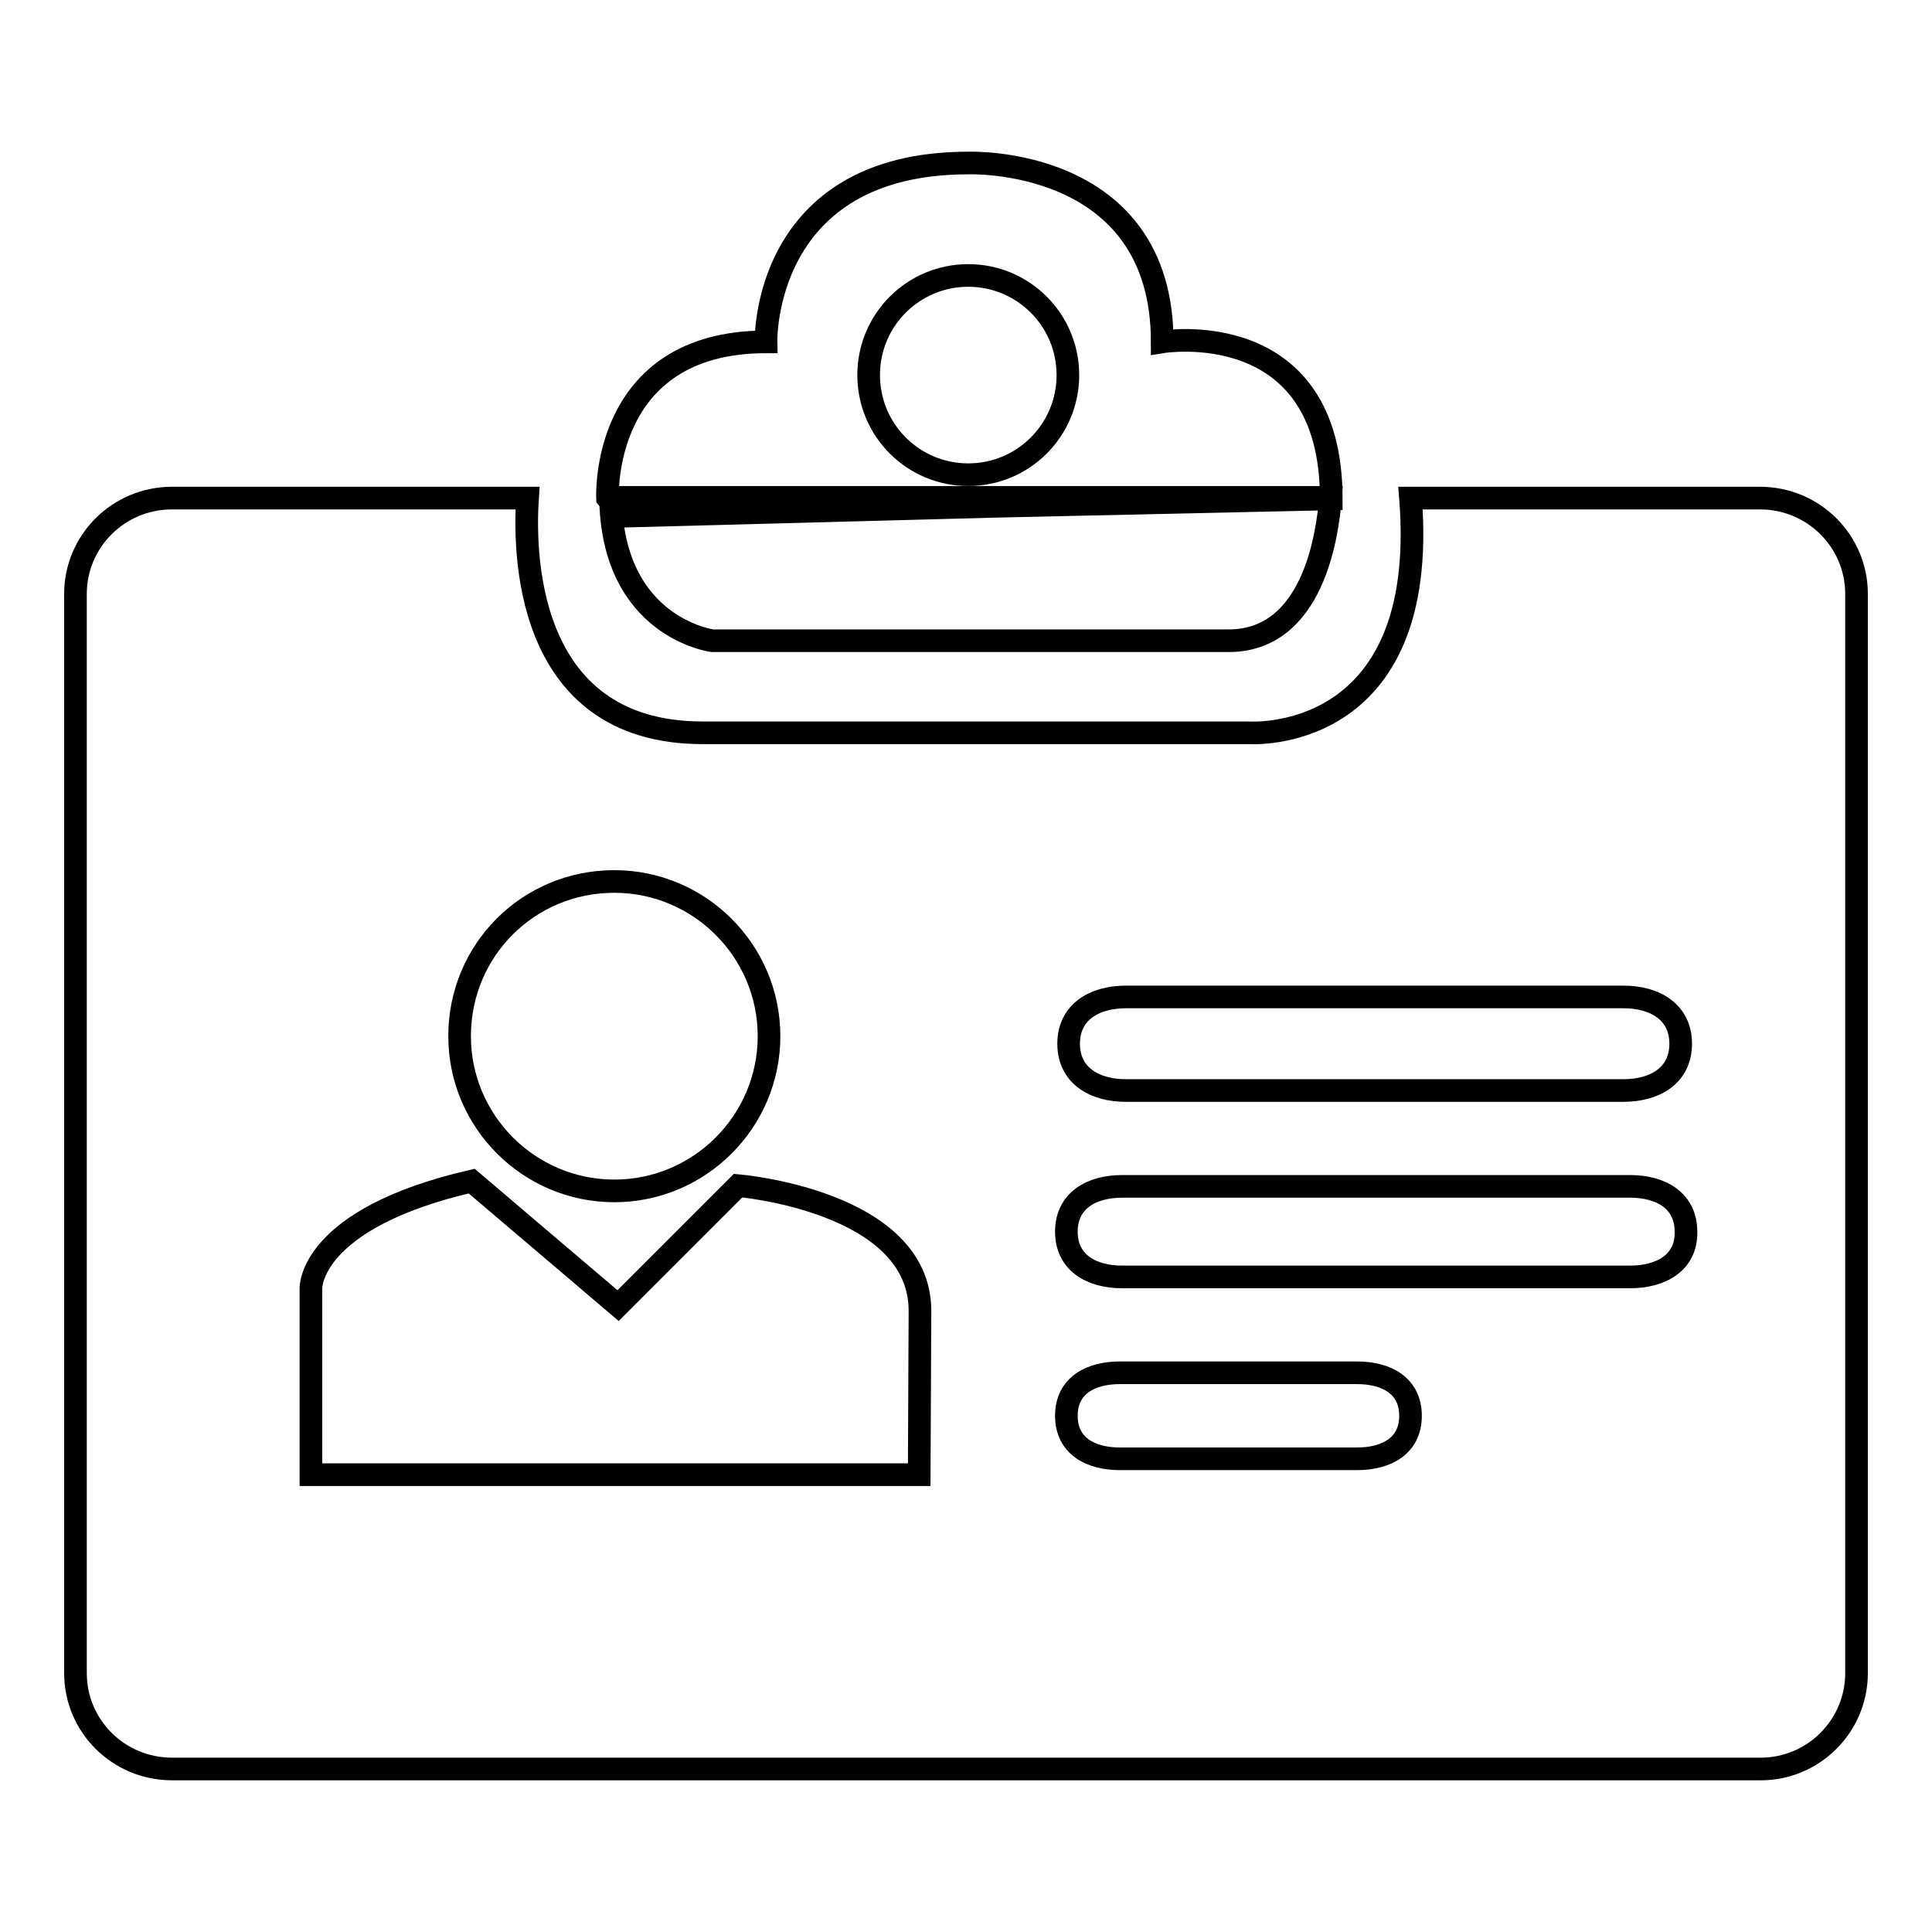
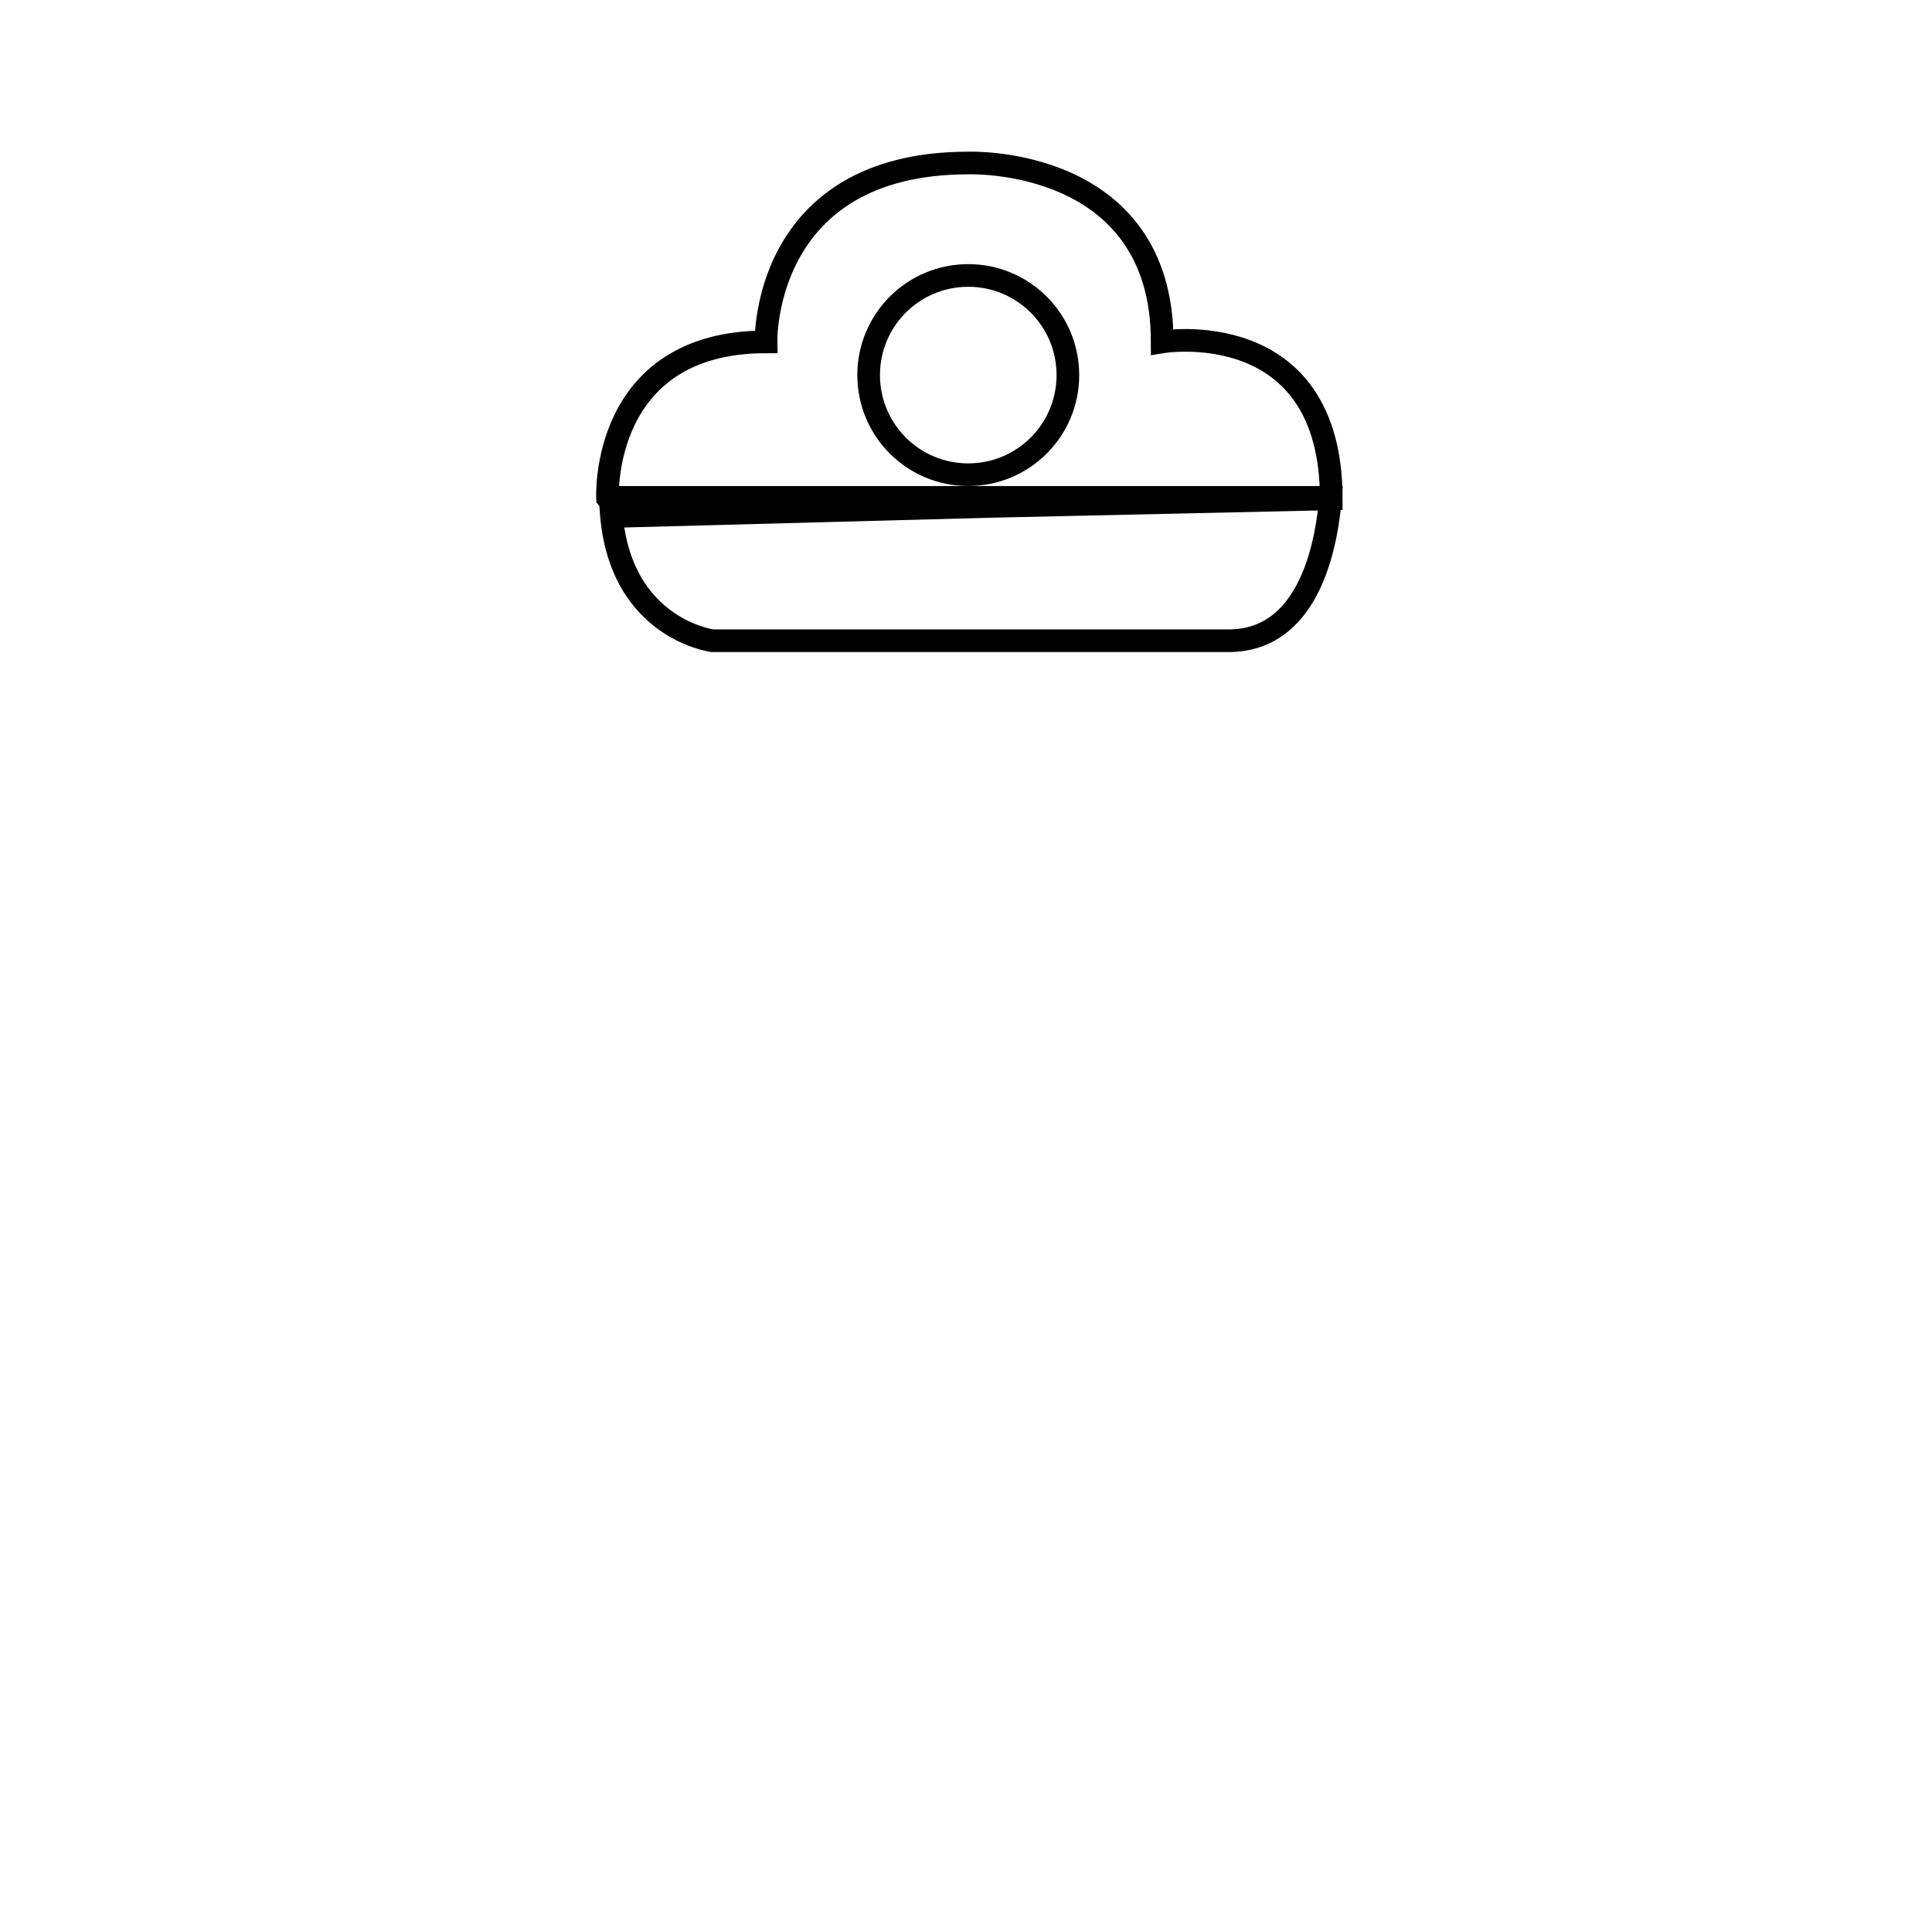
<svg xmlns="http://www.w3.org/2000/svg" version="1.1" x="0px" y="0px" viewBox="0 0 256 256" enable-background="new 0 0 256 256" xml:space="preserve">
  <g>
    <g>
      <path stroke-width="3" fill-opacity="0" stroke="#000000" d="M94.4,84.9c0,0,54.9,0,68.4,0c11.2,0,13.1-14,13.5-19H80.9C81.1,83.2,94.4,84.9,94.4,84.9z" />
-       <path stroke-width="3" fill-opacity="0" stroke="#000000" d="M233.2,66h-46.3c2.6,32.8-21.4,31.1-21.4,31.1H93.1c-24.1,0-23.6-25-23.2-31.1H22.8C15.7,66,10,71.7,10,78.7v143c0,7,5.7,12.7,12.8,12.7h210.5c7,0,12.7-5.7,12.7-12.7V78.7C246,71.7,240.3,66,233.2,66z M149.2,132.1h65.9c4.2,0,7.6,2,7.6,6.2c0,4.2-3.4,6.2-7.6,6.2h-65.9c-4.2,0-7.6-2-7.6-6.2C141.6,134.1,145,132.1,149.2,132.1z M81.4,116.8c11.3,0,20.5,9.2,20.5,20.5s-9.2,20.5-20.5,20.5s-20.5-9.2-20.5-20.5C60.9,125.9,70,116.8,81.4,116.8z M121.8,195.4H41.2v-24.7c0,0-0.3-9.2,21.3-14.2L81.9,173l15.9-15.9c0,0,24.1,2,24.1,16.6L121.8,195.4L121.8,195.4z M179.8,193.3h-31.4c-3.9,0-7.1-1.7-7.1-5.7s3.2-5.7,7.1-5.7h31.4c3.9,0,7.1,1.7,7.1,5.7S183.7,193.3,179.8,193.3z M216,169.2h-67.3c-4.1,0-7.4-1.9-7.4-6c0-4.1,3.3-6,7.4-6H216c4.1,0,7.4,1.9,7.4,6C223.5,167.3,220.1,169.2,216,169.2z" />
      <path stroke-width="3" fill-opacity="0" stroke="#000000" d="M154,45.3c0-24.7-25.7-23.7-25.7-23.7c-27.4,0-26.8,23.7-26.8,23.7c-22,0-21,20.7-21,20.7l2,2.4l48.8-1.3l45.1-1C176.4,41.6,154,45.3,154,45.3z M128.3,62.9c-7.3,0-13.2-5.9-13.2-13.2c0-7.3,5.9-13.2,13.2-13.2s13.2,5.9,13.2,13.2C141.5,57,135.6,62.9,128.3,62.9z" />
    </g>
  </g>
</svg>